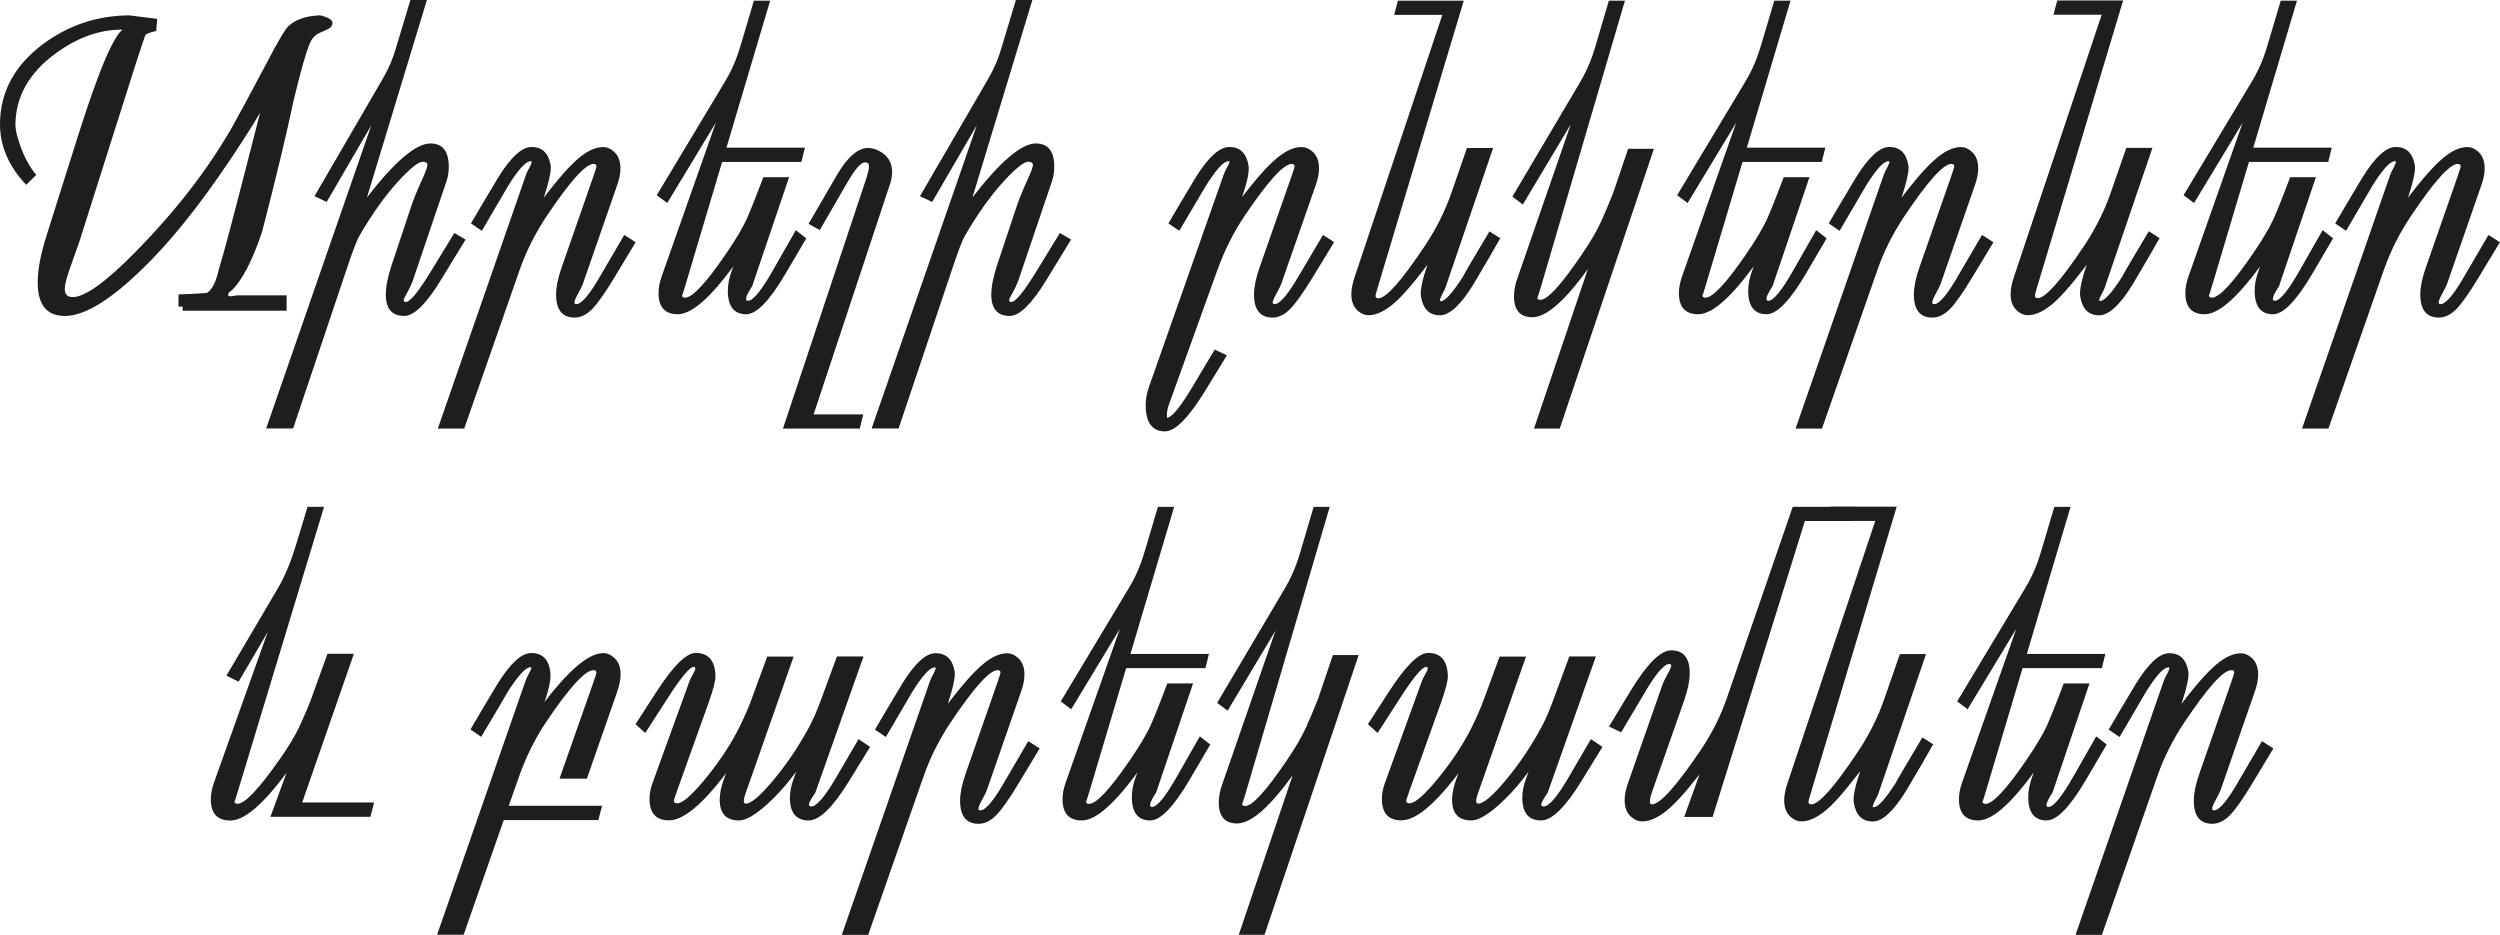
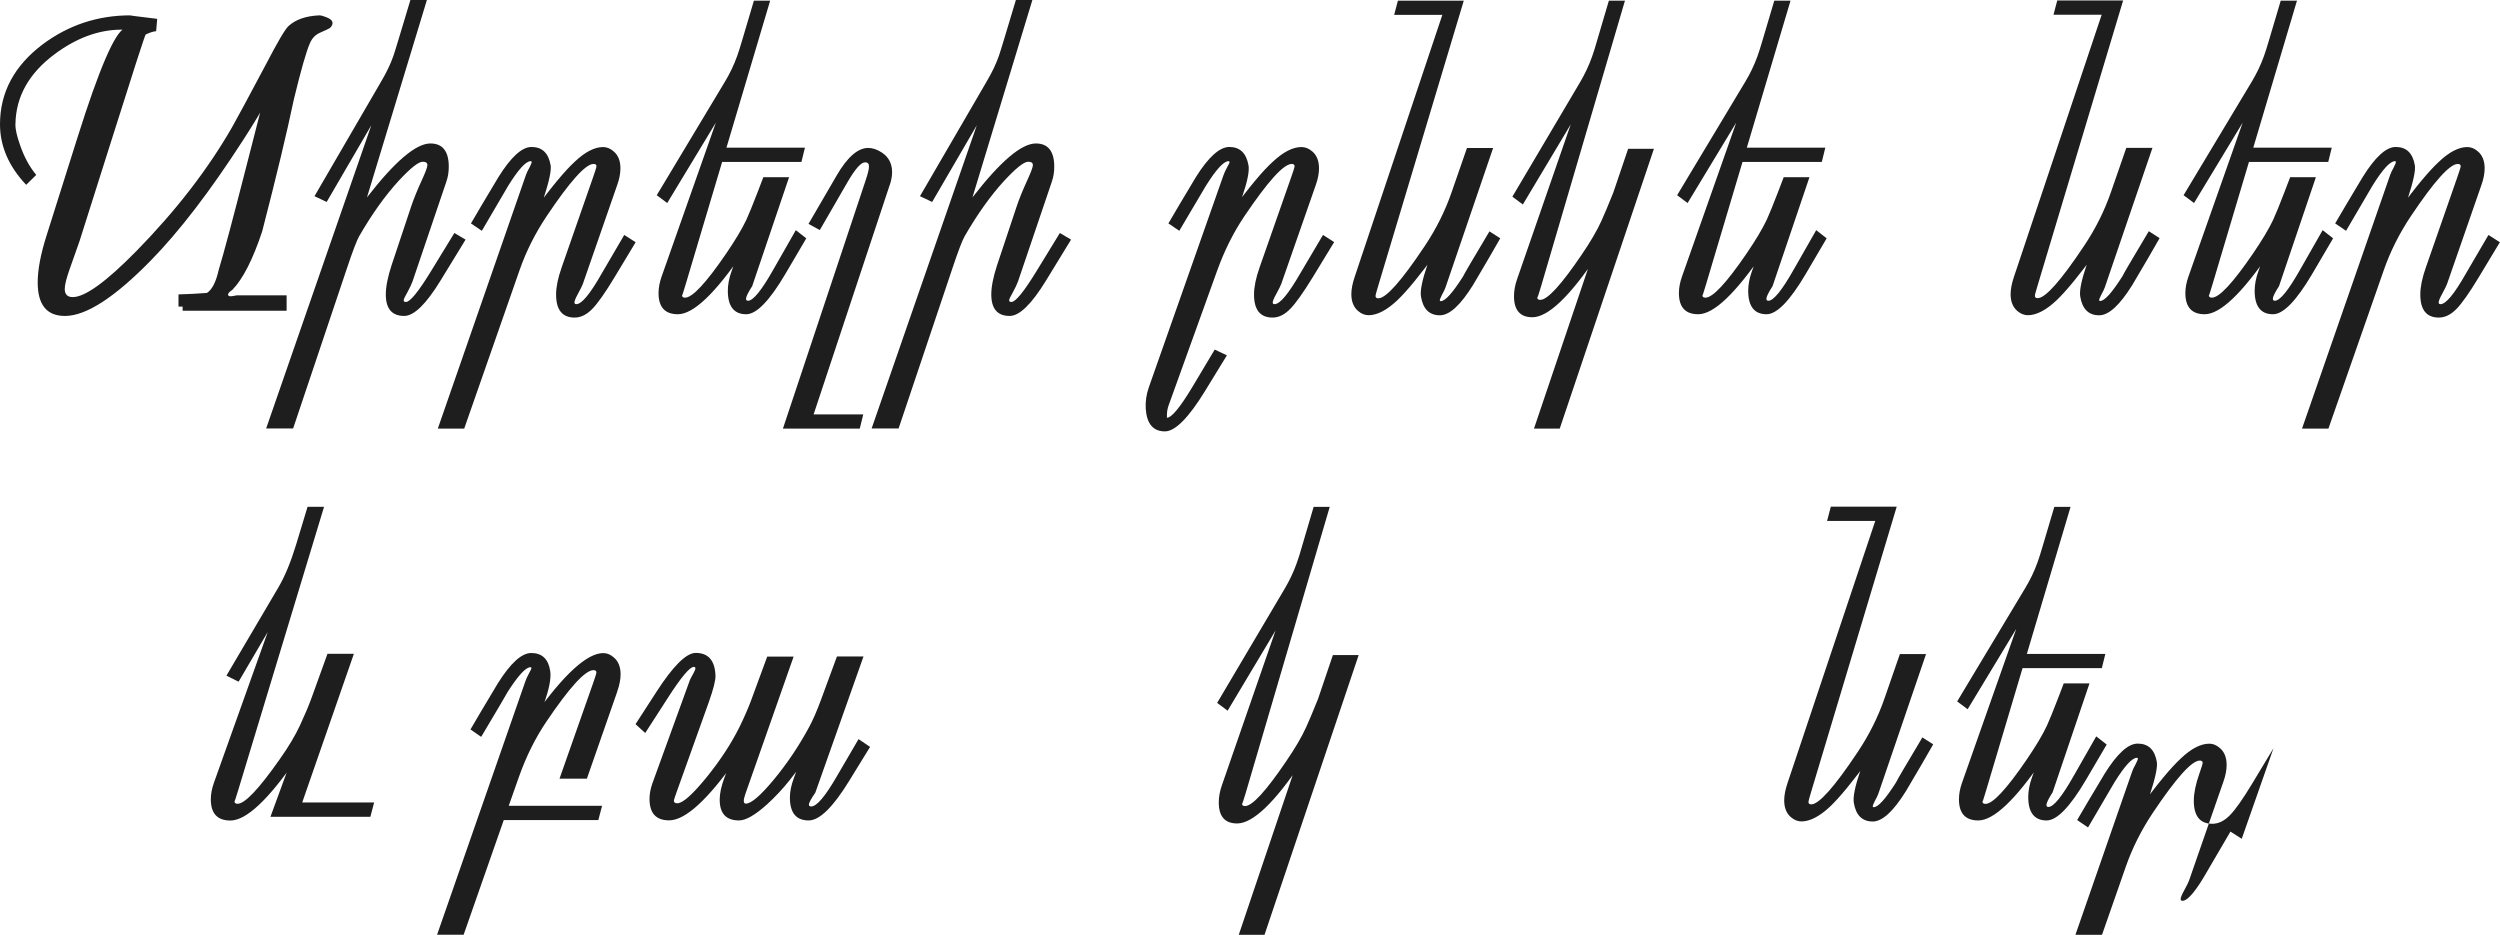
<svg xmlns="http://www.w3.org/2000/svg" id="Layer_1" data-name="Layer 1" viewBox="0 0 307.73 115.07">
  <defs>
    <style> .cls-1 { fill: #1e1e1e; } </style>
  </defs>
  <path class="cls-1" d="m40.56,3.47c-.05.05-.46.25-1.22.58-.52.24-.91.64-1.17,1.22-.46,1.01-1.12,3.34-2,6.97-.86,4.11-2.16,9.52-3.9,16.25-1.15,3.46-2.38,5.87-3.68,7.2-.39.25-.56.46-.51.63.05.14.22.18.51.13.47-.07.63-.1.48-.1h6.21v1.9h-12.8v-.51h-.51v-1.5c1.13-.03,2.3-.09,3.5-.18.64-.41,1.12-1.35,1.45-2.84.59-1.91,1.77-6.35,3.55-13.31l1.98-7.73.43.15c-.69,1.3-1.68,2.95-2.97,4.94-4.06,6.29-7.85,11.23-11.38,14.83-4.41,4.5-7.9,6.76-10.47,6.79-2.28.03-3.42-1.34-3.42-4.13,0-1.57.37-3.52,1.12-5.86l3.8-12.04c2.64-8.37,4.55-12.82,5.75-13.36.19.07.32.14.41.2-.24-.03-.49-.05-.76-.05-2.79,0-5.54,1.01-8.24,3.02C3.56,9.03,1.95,11.89,1.9,15.29c-.02.59.17,1.44.56,2.54.49,1.45,1.16,2.69,2,3.7l-1.24,1.22c-2.15-2.28-3.22-4.77-3.22-7.45,0-3.92,1.75-7.2,5.25-9.84,3.19-2.38,6.79-3.57,10.8-3.57-.2,0,.9.14,3.3.43l-.13,1.52c-.36.03-.79.17-1.29.41-.14.22-1.53,4.53-4.18,12.93l-3.96,12.5c-.39,1.12-.79,2.24-1.19,3.37-.42,1.18-.63,2.02-.63,2.51,0,.68.33,1.01.99,1.01,1.5,0,4.11-1.88,7.81-5.65,4.92-5.02,8.86-10.13,11.84-15.34.58-1.01,1.94-3.56,4.11-7.63,1.45-2.79,2.38-4.37,2.79-4.74.88-.81,2.15-1.25,3.8-1.32.2,0,.49.08.86.23.51.19.76.43.76.73,0,.2-.12.42-.35.63Z" />
  <path class="cls-1" d="m57.3,29.51l-3.09,5.05c-1.77,2.89-3.26,4.33-4.46,4.33-1.5,0-2.26-.88-2.26-2.64,0-.96.24-2.16.71-3.6l2.41-7.23c.3-.91.75-2.01,1.34-3.3.44-.96.66-1.56.66-1.8,0-.27-.19-.41-.58-.41-.52,0-1.5.78-2.94,2.33-1.69,1.84-3.31,4.12-4.87,6.82-.3.52-.81,1.85-1.52,3.98l-6.62,19.7h-3.32l14.07-40.56h.76l-7.38,12.68-1.5-.71,8.21-14.12c.66-1.12,1.16-2.16,1.5-3.14.12-.35.35-1.08.68-2.18l1.42-4.72h2.03l-7.38,24.31c3.43-4.43,6.03-6.64,7.81-6.64,1.5,0,2.26.96,2.26,2.86,0,.66-.1,1.28-.3,1.85l-4.16,12.27c-.12.34-.34.8-.66,1.39-.29.49-.43.8-.43.94s.09.2.28.2c.51,0,1.55-1.28,3.12-3.85l2.84-4.64,1.37.81Z" />
  <path class="cls-1" d="m78.26,29.79l-2.61,4.33c-1.15,1.91-2.07,3.22-2.76,3.92-.69.7-1.41,1.05-2.16,1.05-1.52,0-2.28-.95-2.28-2.84,0-.93.23-2.04.68-3.32l3.88-11.13c.27-.78.41-1.22.41-1.34,0-.19-.12-.28-.36-.28-.98,0-2.91,2.15-5.78,6.44-1.4,2.1-2.51,4.3-3.32,6.62l-6.82,19.52h-3.25l10.85-31.23c.08-.24.24-.56.46-.96.17-.34.25-.55.25-.63,0-.07-.04-.1-.13-.1-.59,0-1.51,1.01-2.76,3.02-.14.22-1.22,2.07-3.25,5.55l-1.34-.91c.69-1.2,1.82-3.09,3.37-5.68,1.54-2.48,2.9-3.73,4.08-3.73,1.32,0,2.1.75,2.36,2.26.1.62-.18,1.95-.84,3.98l-.58,1.78-.53-.3c2.06-2.81,3.69-4.77,4.89-5.88,1.28-1.22,2.46-1.83,3.52-1.83.46,0,.89.18,1.29.53.56.47.84,1.17.84,2.08,0,.63-.13,1.33-.41,2.1l-4.21,12.12c-.07.2-.27.62-.61,1.24-.29.52-.43.88-.43,1.07,0,.13.08.2.23.2.66,0,1.71-1.27,3.14-3.8l2.76-4.72,1.39.89Z" />
  <path class="cls-1" d="m99.25,29.33l-2.56,4.36c-1.96,3.33-3.57,4.99-4.84,4.99-1.5,0-2.26-.96-2.26-2.89,0-.74.15-1.55.46-2.41l1.07-2.99.46.15-.25.43.15.08c-3.46,5.09-6.14,7.63-8.04,7.63-1.59,0-2.38-.87-2.38-2.61,0-.64.13-1.32.38-2.03l7.71-21.88h.74l-7.76,12.83-1.29-.96,8.39-13.97c.61-1.01,1.11-2.06,1.5-3.14.17-.47.4-1.19.68-2.15l1.39-4.69h2l-5.38,18.1h9.66l-.43,1.75h-9.76l-4.51,15.14c-.29.98-.43,1.4-.43,1.27,0,.2.13.3.38.3.9,0,2.59-1.82,5.07-5.45,1.13-1.66,1.96-3.05,2.49-4.18.3-.66.77-1.8,1.39-3.42l.68-1.78h3.17l-4.54,13.41c-.51.79-.76,1.31-.76,1.55,0,.17.08.25.25.25.62,0,1.66-1.27,3.09-3.8l2.79-4.89,1.29,1.01Z" />
  <path class="cls-1" d="m109.5,22.82l-9.35,28.19h6.11l-.43,1.75h-9.46l10.17-30.52c.29-.86.43-1.45.43-1.75,0-.34-.16-.51-.48-.51-.51,0-1.23.82-2.18,2.46l-3.4,5.88-1.39-.76,3.45-5.93c1.32-2.28,2.62-3.42,3.9-3.42.54,0,1.11.19,1.7.58.83.56,1.24,1.36,1.24,2.41,0,.49-.1,1.03-.3,1.62Z" />
  <path class="cls-1" d="m131.83,29.51l-3.09,5.05c-1.77,2.89-3.26,4.33-4.46,4.33-1.5,0-2.26-.88-2.26-2.64,0-.96.24-2.16.71-3.6l2.41-7.23c.3-.91.75-2.01,1.34-3.3.44-.96.66-1.56.66-1.8,0-.27-.19-.41-.58-.41-.52,0-1.5.78-2.94,2.33-1.69,1.84-3.31,4.12-4.87,6.82-.3.52-.81,1.85-1.52,3.98l-6.62,19.7h-3.32l14.07-40.56h.76l-7.38,12.68-1.5-.71,8.21-14.12c.66-1.12,1.16-2.16,1.5-3.14.12-.35.35-1.08.68-2.18l1.42-4.72h2.03l-7.38,24.31c3.43-4.43,6.03-6.64,7.81-6.64,1.5,0,2.26.96,2.26,2.86,0,.66-.1,1.28-.3,1.85l-4.16,12.27c-.12.34-.34.8-.66,1.39-.29.49-.43.8-.43.94s.09.2.28.2c.51,0,1.55-1.28,3.12-3.85l2.84-4.64,1.37.81Z" />
  <path class="cls-1" d="m164.23,29.79l-2.64,4.33c-1.17,1.91-2.1,3.22-2.79,3.92-.69.7-1.41,1.05-2.16,1.05-1.52,0-2.28-.95-2.28-2.84,0-.93.23-2.04.68-3.32l3.9-11.13c.27-.76.41-1.21.41-1.34,0-.19-.12-.28-.35-.28-1,0-2.94,2.15-5.83,6.44-1.34,1.99-2.44,4.2-3.32,6.62l-6.01,16.68c-.13.37-.2.76-.2,1.17v.33c.57,0,1.62-1.27,3.14-3.8l2.74-4.59,1.5.71-2.69,4.39c-2.03,3.31-3.68,4.97-4.94,4.97-1.45,0-2.24-.94-2.36-2.81-.05-.88.08-1.75.38-2.61l9.2-26.14c.08-.24.24-.57.46-.99.19-.32.28-.52.28-.61-.02-.07-.06-.1-.13-.1-.59,0-1.52,1.01-2.79,3.04-.14.22-1.23,2.06-3.27,5.53l-1.34-.91c.69-1.2,1.82-3.09,3.37-5.68,1.55-2.48,2.93-3.73,4.13-3.73,1.3,0,2.09.75,2.36,2.26.13.71-.14,2.04-.81,3.98l-.61,1.78-.53-.3c2.06-2.81,3.7-4.77,4.92-5.88,1.3-1.22,2.48-1.83,3.55-1.83.47,0,.91.18,1.32.53.56.47.84,1.17.84,2.08,0,.63-.13,1.33-.41,2.1l-4.23,12.12c-.07.2-.28.63-.63,1.27-.29.52-.43.87-.43,1.04,0,.13.08.2.23.2.66,0,1.71-1.27,3.17-3.8l2.79-4.72,1.39.89Z" />
  <path class="cls-1" d="m184.67,29.33c-.69,1.23-1.81,3.15-3.35,5.75-1.54,2.48-2.9,3.73-4.08,3.73-1.3,0-2.08-.77-2.33-2.31-.12-.71.15-2.03.81-3.96l.58-1.7.56.2c-2.06,2.82-3.68,4.8-4.87,5.93-1.3,1.22-2.48,1.83-3.52,1.83-.46,0-.89-.17-1.29-.51-.56-.47-.84-1.17-.84-2.08,0-.62.14-1.33.41-2.13L177.54,1.83h-5.93l.46-1.75h8.11l-10.5,34.99c-.24.79-.35,1.21-.35,1.24-.05.27.06.41.33.41.95,0,2.86-2.15,5.73-6.46,1.4-2.1,2.5-4.3,3.3-6.62l1.88-5.42h3.22l-5.86,17.16c-.08.24-.24.56-.46.96-.17.34-.25.55-.25.63.02.07.06.1.13.1.54,0,1.45-1.01,2.74-3.04.1-.24,1.18-2.09,3.25-5.55l1.34.86Z" />
  <path class="cls-1" d="m203.58,18.33l-11.59,34.43h-3.17l7.38-21.85.48.43c-3.43,5.14-6.12,7.71-8.06,7.71-1.5,0-2.26-.86-2.26-2.59,0-.68.13-1.4.41-2.18l7.63-22.01h.76l-7.71,12.9-1.29-.96,8.34-14.1c.59-1,1.08-2.04,1.47-3.14.17-.46.4-1.18.68-2.18l1.39-4.71h1.98l-10.34,35.21c-.3,1.03-.46,1.47-.46,1.32,0,.2.13.3.38.3.88,0,2.57-1.84,5.07-5.53,1.1-1.61,1.92-3.01,2.46-4.21.34-.74.82-1.89,1.45-3.45l1.83-5.4h3.17Z" />
  <path class="cls-1" d="m224.85,29.33l-2.56,4.36c-1.96,3.33-3.57,4.99-4.84,4.99-1.5,0-2.26-.96-2.26-2.89,0-.74.15-1.55.46-2.41l1.07-2.99.46.15-.25.43.15.08c-3.46,5.09-6.14,7.63-8.04,7.63-1.59,0-2.38-.87-2.38-2.61,0-.64.13-1.32.38-2.03l7.71-21.88h.74l-7.76,12.83-1.29-.96,8.39-13.97c.61-1.01,1.11-2.06,1.5-3.14.17-.47.4-1.19.68-2.15l1.39-4.69h2l-5.38,18.1h9.66l-.43,1.75h-9.76l-4.51,15.14c-.29.98-.43,1.4-.43,1.27,0,.2.13.3.38.3.9,0,2.59-1.82,5.07-5.45,1.13-1.66,1.96-3.05,2.49-4.18.3-.66.77-1.8,1.39-3.42l.68-1.78h3.17l-4.54,13.41c-.51.79-.76,1.31-.76,1.55,0,.17.08.25.25.25.62,0,1.66-1.27,3.09-3.8l2.79-4.89,1.29,1.01Z" />
-   <path class="cls-1" d="m245.39,29.79l-2.61,4.33c-1.15,1.91-2.07,3.22-2.76,3.92-.69.7-1.41,1.05-2.16,1.05-1.52,0-2.28-.95-2.28-2.84,0-.93.23-2.04.68-3.32l3.88-11.13c.27-.78.41-1.22.41-1.34,0-.19-.12-.28-.36-.28-.98,0-2.91,2.15-5.78,6.44-1.4,2.1-2.51,4.3-3.32,6.62l-6.82,19.52h-3.25l10.85-31.23c.08-.24.24-.56.46-.96.17-.34.25-.55.25-.63,0-.07-.04-.1-.13-.1-.59,0-1.51,1.01-2.76,3.02-.14.22-1.22,2.07-3.25,5.55l-1.34-.91c.69-1.2,1.82-3.09,3.37-5.68,1.54-2.48,2.9-3.73,4.08-3.73,1.32,0,2.1.75,2.36,2.26.1.62-.18,1.95-.84,3.98l-.58,1.78-.53-.3c2.06-2.81,3.69-4.77,4.89-5.88,1.28-1.22,2.46-1.83,3.52-1.83.46,0,.89.18,1.29.53.56.47.84,1.17.84,2.08,0,.63-.13,1.33-.41,2.1l-4.21,12.12c-.07.2-.27.62-.61,1.24-.29.52-.43.88-.43,1.07,0,.13.08.2.23.2.66,0,1.71-1.27,3.14-3.8l2.76-4.72,1.39.89Z" />
  <path class="cls-1" d="m265.82,29.33c-.69,1.23-1.81,3.15-3.35,5.75-1.54,2.48-2.9,3.73-4.08,3.73-1.3,0-2.08-.77-2.33-2.31-.12-.71.15-2.03.81-3.96l.58-1.7.56.2c-2.06,2.82-3.68,4.8-4.87,5.93-1.3,1.22-2.48,1.83-3.52,1.83-.46,0-.89-.17-1.29-.51-.56-.47-.84-1.17-.84-2.08,0-.62.14-1.33.41-2.13l10.8-32.27h-5.93l.46-1.75h8.11l-10.5,34.99c-.24.79-.35,1.21-.35,1.24-.05.27.06.41.33.41.95,0,2.86-2.15,5.73-6.46,1.4-2.1,2.5-4.3,3.3-6.62l1.88-5.42h3.22l-5.86,17.16c-.08.24-.24.56-.46.96-.17.34-.25.55-.25.63.02.07.06.1.13.1.54,0,1.45-1.01,2.74-3.04.1-.24,1.18-2.09,3.25-5.55l1.34.86Z" />
  <path class="cls-1" d="m287.19,29.33l-2.56,4.36c-1.96,3.33-3.57,4.99-4.84,4.99-1.5,0-2.26-.96-2.26-2.89,0-.74.15-1.55.46-2.41l1.07-2.99.46.15-.25.43.15.08c-3.46,5.09-6.14,7.63-8.04,7.63-1.59,0-2.38-.87-2.38-2.61,0-.64.13-1.32.38-2.03l7.71-21.88h.74l-7.76,12.83-1.29-.96,8.39-13.97c.61-1.01,1.11-2.06,1.5-3.14.17-.47.4-1.19.68-2.15l1.39-4.69h2l-5.38,18.1h9.66l-.43,1.75h-9.76l-4.51,15.14c-.29.98-.43,1.4-.43,1.27,0,.2.13.3.38.3.9,0,2.59-1.82,5.07-5.45,1.13-1.66,1.96-3.05,2.49-4.18.3-.66.77-1.8,1.39-3.42l.68-1.78h3.17l-4.54,13.41c-.51.79-.76,1.31-.76,1.55,0,.17.08.25.25.25.62,0,1.66-1.27,3.09-3.8l2.79-4.89,1.29,1.01Z" />
  <path class="cls-1" d="m307.73,29.79l-2.61,4.33c-1.15,1.91-2.07,3.22-2.76,3.92-.69.7-1.41,1.05-2.16,1.05-1.52,0-2.28-.95-2.28-2.84,0-.93.23-2.04.68-3.32l3.88-11.13c.27-.78.41-1.22.41-1.34,0-.19-.12-.28-.36-.28-.98,0-2.91,2.15-5.78,6.44-1.4,2.1-2.51,4.3-3.32,6.62l-6.82,19.52h-3.25l10.85-31.23c.08-.24.24-.56.46-.96.17-.34.25-.55.25-.63,0-.07-.04-.1-.13-.1-.59,0-1.51,1.01-2.76,3.02-.14.22-1.22,2.07-3.25,5.55l-1.34-.91c.69-1.2,1.82-3.09,3.37-5.68,1.54-2.48,2.9-3.73,4.08-3.73,1.32,0,2.1.75,2.36,2.26.1.62-.18,1.95-.84,3.98l-.58,1.78-.53-.3c2.06-2.81,3.69-4.77,4.89-5.88,1.28-1.22,2.46-1.83,3.52-1.83.46,0,.89.18,1.29.53.56.47.84,1.17.84,2.08,0,.63-.13,1.33-.41,2.1l-4.21,12.12c-.07.2-.27.62-.61,1.24-.29.52-.43.88-.43,1.07,0,.13.08.2.23.2.66,0,1.71-1.27,3.14-3.8l2.76-4.72,1.39.89Z" />
  <path class="cls-1" d="m46.05,98.79l-.46,1.75h-12.3l2.87-7.83.46.15-.25.43.15.08c-3.5,5.09-6.22,7.63-8.16,7.63-1.61,0-2.41-.87-2.41-2.61,0-.64.13-1.32.38-2.03l7.81-21.88h.76l-5.53,9.43-1.5-.74,6.36-10.8c.83-1.4,1.56-3.17,2.21-5.3l1.42-4.69h2.03l-10.6,34.99c-.29.96-.43,1.38-.43,1.24,0,.22.13.33.38.33.9,0,2.62-1.82,5.17-5.45,1.1-1.55,1.94-2.96,2.52-4.21.58-1.25,1.06-2.38,1.43-3.4l1.95-5.4h3.25l-6.36,18.3h8.85Z" />
  <path class="cls-1" d="m75.99,85.1l-3.75,10.75h-3.37l4.13-11.74c.27-.76.41-1.21.41-1.34,0-.19-.12-.28-.36-.28-1.01,0-2.95,2.12-5.81,6.36-1.35,2.01-2.47,4.26-3.35,6.74l-1.27,3.6h11.49l-.46,1.75h-11.64l-4.94,14.12h-3.27l10.88-31.23c.08-.25.24-.58.46-.99.19-.34.28-.54.28-.61-.02-.07-.06-.1-.13-.1-.57,0-1.5,1.01-2.79,3.02-.12.24-1.21,2.09-3.27,5.55l-1.32-.91c.69-1.2,1.82-3.09,3.37-5.68,1.56-2.48,2.92-3.73,4.11-3.73,1.32,0,2.1.73,2.33,2.18.15.88-.11,2.25-.79,4.11l-.63,1.75-.53-.3c3.67-5.15,6.5-7.73,8.49-7.73.46,0,.89.18,1.29.53.56.47.84,1.17.84,2.08,0,.63-.14,1.33-.41,2.1Z" />
  <path class="cls-1" d="m107.08,91.97l-2.54,4.13c-2,3.26-3.66,4.89-5,4.89-1.54,0-2.31-.94-2.31-2.81,0-.73.16-1.52.48-2.38l1.07-2.92.48.15-.25.43.15.05-1.95,2.51c-.81,1.03-1.74,2.03-2.79,2.99-1.47,1.32-2.62,1.98-3.45,1.98-1.59,0-2.38-.85-2.38-2.56,0-.76.19-1.64.56-2.64l1.09-2.92.46.15-.25.43.15.05c-3.52,4.99-6.26,7.48-8.24,7.48-1.61,0-2.41-.88-2.41-2.64,0-.61.12-1.24.35-1.9l4.61-12.7c.03-.1.17-.36.41-.79.19-.34.28-.57.28-.68s-.07-.18-.2-.18c-.49,0-1.55,1.26-3.17,3.78l-2.81,4.36-1.19-1.09,2.54-3.93c2.08-3.23,3.7-4.84,4.87-4.84,1.55,0,2.37.94,2.43,2.81.02.57-.26,1.67-.84,3.3l-3.93,10.98c-.24.66-.35,1.02-.35,1.09,0,.22.13.33.41.33.68,0,1.88-1.07,3.63-3.22,1.69-2.09,3.03-4.15,4.03-6.16.59-1.2,1.07-2.3,1.44-3.3l1.98-5.38h3.25l-5.93,16.88c-.29.81-.27,1.22.05,1.22.66,0,1.8-.98,3.42-2.93,1.62-1.95,3.08-4.11,4.36-6.48.46-.84.94-1.95,1.45-3.32l1.98-5.38h3.27l-5.93,16.76c-.52.76-.79,1.25-.79,1.47,0,.15.09.23.28.23.68,0,1.72-1.23,3.14-3.68l2.69-4.61,1.42.96Z" />
-   <path class="cls-1" d="m127.99,92.1l-2.61,4.33c-1.15,1.91-2.07,3.22-2.76,3.92-.69.7-1.41,1.05-2.16,1.05-1.52,0-2.28-.95-2.28-2.84,0-.93.23-2.04.68-3.32l3.88-11.13c.27-.78.41-1.22.41-1.34,0-.19-.12-.28-.36-.28-.98,0-2.91,2.15-5.78,6.44-1.4,2.1-2.51,4.3-3.32,6.62l-6.82,19.52h-3.25l10.85-31.23c.08-.24.24-.56.46-.96.17-.34.25-.55.25-.63,0-.07-.04-.1-.13-.1-.59,0-1.51,1.01-2.76,3.02-.14.22-1.22,2.07-3.25,5.55l-1.34-.91c.69-1.2,1.82-3.09,3.37-5.68,1.54-2.48,2.9-3.73,4.08-3.73,1.32,0,2.1.75,2.36,2.26.1.62-.18,1.95-.84,3.98l-.58,1.78-.53-.3c2.06-2.81,3.69-4.77,4.89-5.88,1.28-1.22,2.46-1.83,3.52-1.83.46,0,.89.18,1.29.53.56.47.84,1.17.84,2.08,0,.63-.13,1.33-.41,2.1l-4.21,12.12c-.07.2-.27.62-.61,1.24-.29.52-.43.88-.43,1.07,0,.13.08.2.23.2.66,0,1.71-1.27,3.14-3.8l2.76-4.72,1.39.89Z" />
-   <path class="cls-1" d="m148.98,91.64l-2.56,4.36c-1.96,3.33-3.57,4.99-4.84,4.99-1.5,0-2.26-.96-2.26-2.89,0-.74.15-1.55.46-2.41l1.07-2.99.46.15-.25.43.15.08c-3.46,5.09-6.14,7.63-8.04,7.63-1.59,0-2.38-.87-2.38-2.61,0-.64.13-1.32.38-2.03l7.71-21.88h.74l-7.76,12.83-1.29-.96,8.39-13.97c.61-1.01,1.11-2.06,1.5-3.14.17-.47.4-1.19.68-2.15l1.39-4.69h2l-5.38,18.1h9.66l-.43,1.75h-9.76l-4.51,15.14c-.29.98-.43,1.4-.43,1.27,0,.2.13.3.38.3.9,0,2.59-1.82,5.07-5.45,1.13-1.66,1.96-3.05,2.49-4.18.3-.66.77-1.8,1.39-3.42l.68-1.78h3.17l-4.54,13.41c-.51.79-.76,1.31-.76,1.55,0,.17.08.25.25.25.62,0,1.66-1.27,3.09-3.8l2.79-4.89,1.29,1.01Z" />
  <path class="cls-1" d="m167.24,80.64l-11.59,34.43h-3.17l7.38-21.85.48.43c-3.43,5.14-6.12,7.71-8.06,7.71-1.5,0-2.26-.86-2.26-2.59,0-.68.13-1.4.41-2.18l7.63-22.01h.76l-7.71,12.9-1.29-.96,8.34-14.1c.59-1,1.08-2.04,1.47-3.14.17-.46.4-1.18.68-2.18l1.39-4.71h1.98l-10.34,35.21c-.3,1.03-.46,1.47-.46,1.32,0,.2.13.3.38.3.88,0,2.57-1.84,5.07-5.53,1.1-1.61,1.92-3.01,2.46-4.21.34-.74.82-1.89,1.45-3.45l1.83-5.4h3.17Z" />
-   <path class="cls-1" d="m197.23,91.97l-2.54,4.13c-2,3.26-3.66,4.89-5,4.89-1.54,0-2.31-.94-2.31-2.81,0-.73.16-1.52.48-2.38l1.07-2.92.48.15-.25.43.15.05-1.95,2.51c-.81,1.03-1.74,2.03-2.79,2.99-1.47,1.32-2.62,1.98-3.45,1.98-1.59,0-2.38-.85-2.38-2.56,0-.76.19-1.64.56-2.64l1.09-2.92.46.15-.25.43.15.05c-3.52,4.99-6.26,7.48-8.24,7.48-1.61,0-2.41-.88-2.41-2.64,0-.61.12-1.24.35-1.9l4.61-12.7c.03-.1.17-.36.41-.79.19-.34.28-.57.28-.68s-.07-.18-.2-.18c-.49,0-1.55,1.26-3.17,3.78l-2.81,4.36-1.19-1.09,2.54-3.93c2.08-3.23,3.7-4.84,4.87-4.84,1.55,0,2.37.94,2.43,2.81.02.57-.26,1.67-.84,3.3l-3.93,10.98c-.24.66-.35,1.02-.35,1.09,0,.22.13.33.41.33.68,0,1.88-1.07,3.63-3.22,1.69-2.09,3.03-4.15,4.03-6.16.59-1.2,1.07-2.3,1.44-3.3l1.98-5.38h3.25l-5.93,16.88c-.29.81-.27,1.22.05,1.22.66,0,1.8-.98,3.42-2.93,1.62-1.95,3.08-4.11,4.36-6.48.46-.84.94-1.95,1.45-3.32l1.98-5.38h3.27l-5.93,16.76c-.52.76-.79,1.25-.79,1.47,0,.15.09.23.28.23.68,0,1.72-1.23,3.14-3.68l2.69-4.61,1.42.96Z" />
-   <path class="cls-1" d="m228.46,62.38l-.46,1.75h-5.83l-11.36,36.43h-3.5l2.74-7.61.48.61c-2.03,2.74-3.64,4.66-4.84,5.75-1.3,1.2-2.49,1.8-3.55,1.8-.47,0-.91-.18-1.32-.53-.56-.47-.84-1.17-.84-2.08,0-.61.14-1.31.41-2.1l4.26-12.17c.08-.24.3-.67.63-1.29.29-.51.43-.84.43-1.01,0-.14-.08-.2-.23-.2-.66,0-1.72,1.27-3.19,3.8l-2.74,4.61-1.5-.71,2.66-4.39c2.03-3.33,3.69-4.99,5-4.99,1.52,0,2.28.94,2.28,2.81,0,.93-.23,2.05-.68,3.35l-3.93,11.18c-.37,1.08-.39,1.62-.05,1.62.98,0,2.93-2.15,5.86-6.46,1.49-2.18,2.61-4.39,3.37-6.62l8.11-23.55h7.78Z" />
  <path class="cls-1" d="m237.95,91.64c-.69,1.23-1.81,3.15-3.35,5.75-1.54,2.48-2.9,3.73-4.08,3.73-1.3,0-2.08-.77-2.33-2.31-.12-.71.15-2.03.81-3.96l.58-1.7.56.2c-2.06,2.82-3.68,4.8-4.87,5.93-1.3,1.22-2.48,1.83-3.52,1.83-.46,0-.89-.17-1.29-.51-.56-.47-.84-1.17-.84-2.08,0-.62.14-1.33.41-2.13l10.8-32.27h-5.93l.46-1.75h8.11l-10.5,34.99c-.24.79-.35,1.21-.35,1.24-.05.27.06.41.33.41.95,0,2.86-2.15,5.73-6.46,1.4-2.1,2.5-4.3,3.3-6.62l1.88-5.42h3.22l-5.86,17.16c-.08.24-.24.56-.46.96-.17.34-.25.55-.25.63.02.07.06.1.13.1.54,0,1.45-1.01,2.74-3.04.1-.24,1.18-2.09,3.25-5.55l1.34.86Z" />
  <path class="cls-1" d="m259.32,91.64l-2.56,4.36c-1.96,3.33-3.57,4.99-4.84,4.99-1.5,0-2.26-.96-2.26-2.89,0-.74.15-1.55.46-2.41l1.07-2.99.46.15-.25.43.15.08c-3.46,5.09-6.14,7.63-8.04,7.63-1.59,0-2.38-.87-2.38-2.61,0-.64.13-1.32.38-2.03l7.71-21.88h.74l-7.76,12.83-1.29-.96,8.39-13.97c.61-1.01,1.11-2.06,1.5-3.14.17-.47.4-1.19.68-2.15l1.39-4.69h2l-5.38,18.1h9.66l-.43,1.75h-9.76l-4.51,15.14c-.29.98-.43,1.4-.43,1.27,0,.2.13.3.38.3.9,0,2.59-1.82,5.07-5.45,1.13-1.66,1.96-3.05,2.49-4.18.3-.66.77-1.8,1.39-3.42l.68-1.78h3.17l-4.54,13.41c-.51.79-.76,1.31-.76,1.55,0,.17.08.25.25.25.62,0,1.66-1.27,3.09-3.8l2.79-4.89,1.29,1.01Z" />
-   <path class="cls-1" d="m279.85,92.1l-2.61,4.33c-1.15,1.91-2.07,3.22-2.76,3.92-.69.7-1.41,1.05-2.16,1.05-1.52,0-2.28-.95-2.28-2.84,0-.93.23-2.04.68-3.32l3.88-11.13c.27-.78.41-1.22.41-1.34,0-.19-.12-.28-.36-.28-.98,0-2.91,2.15-5.78,6.44-1.4,2.1-2.51,4.3-3.32,6.62l-6.82,19.52h-3.25l10.85-31.23c.08-.24.24-.56.46-.96.17-.34.25-.55.25-.63,0-.07-.04-.1-.13-.1-.59,0-1.51,1.01-2.76,3.02-.14.22-1.22,2.07-3.25,5.55l-1.34-.91c.69-1.2,1.82-3.09,3.37-5.68,1.54-2.48,2.9-3.73,4.08-3.73,1.32,0,2.1.75,2.36,2.26.1.62-.18,1.95-.84,3.98l-.58,1.78-.53-.3c2.06-2.81,3.69-4.77,4.89-5.88,1.28-1.22,2.46-1.83,3.52-1.83.46,0,.89.18,1.29.53.56.47.84,1.17.84,2.08,0,.63-.13,1.33-.41,2.1l-4.21,12.12c-.07.2-.27.62-.61,1.24-.29.52-.43.88-.43,1.07,0,.13.08.2.23.2.66,0,1.71-1.27,3.14-3.8l2.76-4.72,1.39.89Z" />
+   <path class="cls-1" d="m279.85,92.1l-2.61,4.33c-1.15,1.91-2.07,3.22-2.76,3.92-.69.7-1.41,1.05-2.16,1.05-1.52,0-2.28-.95-2.28-2.84,0-.93.23-2.04.68-3.32c.27-.78.41-1.22.41-1.34,0-.19-.12-.28-.36-.28-.98,0-2.91,2.15-5.78,6.44-1.4,2.1-2.51,4.3-3.32,6.62l-6.82,19.52h-3.25l10.85-31.23c.08-.24.24-.56.46-.96.17-.34.25-.55.25-.63,0-.07-.04-.1-.13-.1-.59,0-1.51,1.01-2.76,3.02-.14.22-1.22,2.07-3.25,5.55l-1.34-.91c.69-1.2,1.82-3.09,3.37-5.68,1.54-2.48,2.9-3.73,4.08-3.73,1.32,0,2.1.75,2.36,2.26.1.62-.18,1.95-.84,3.98l-.58,1.78-.53-.3c2.06-2.81,3.69-4.77,4.89-5.88,1.28-1.22,2.46-1.83,3.52-1.83.46,0,.89.18,1.29.53.56.47.84,1.17.84,2.08,0,.63-.13,1.33-.41,2.1l-4.21,12.12c-.07.2-.27.62-.61,1.24-.29.52-.43.88-.43,1.07,0,.13.08.2.23.2.66,0,1.71-1.27,3.14-3.8l2.76-4.72,1.39.89Z" />
</svg>